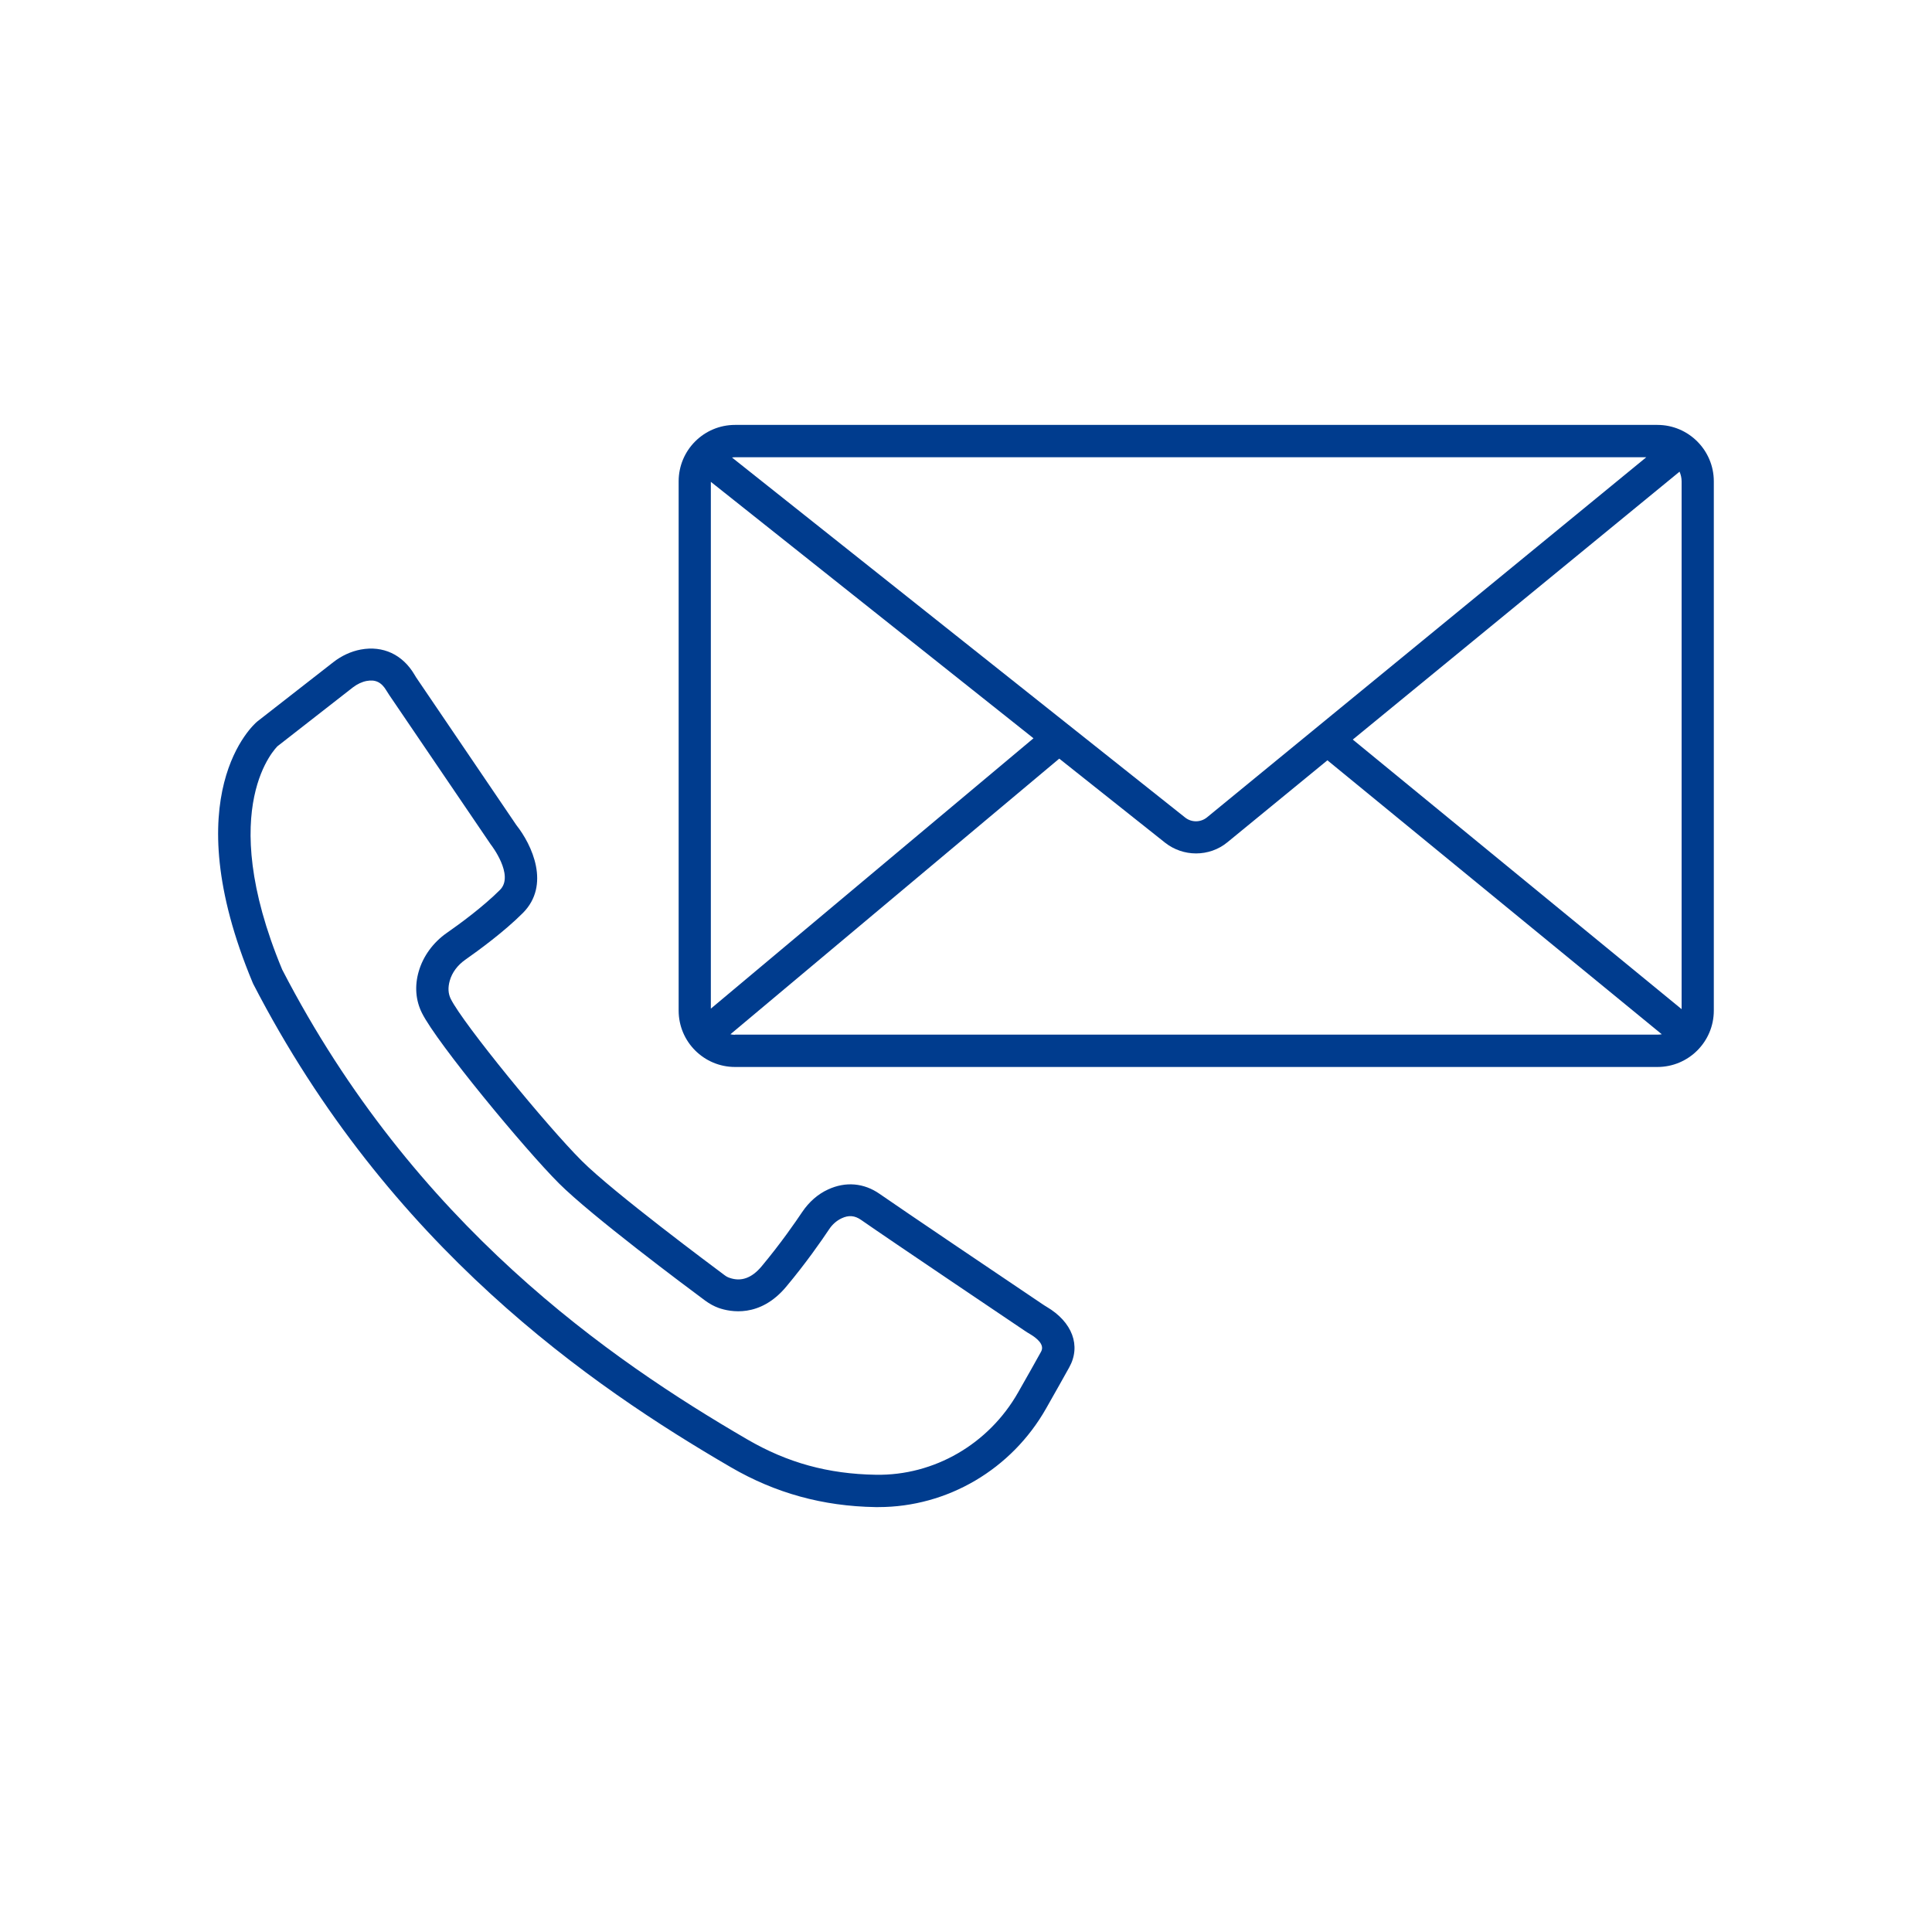
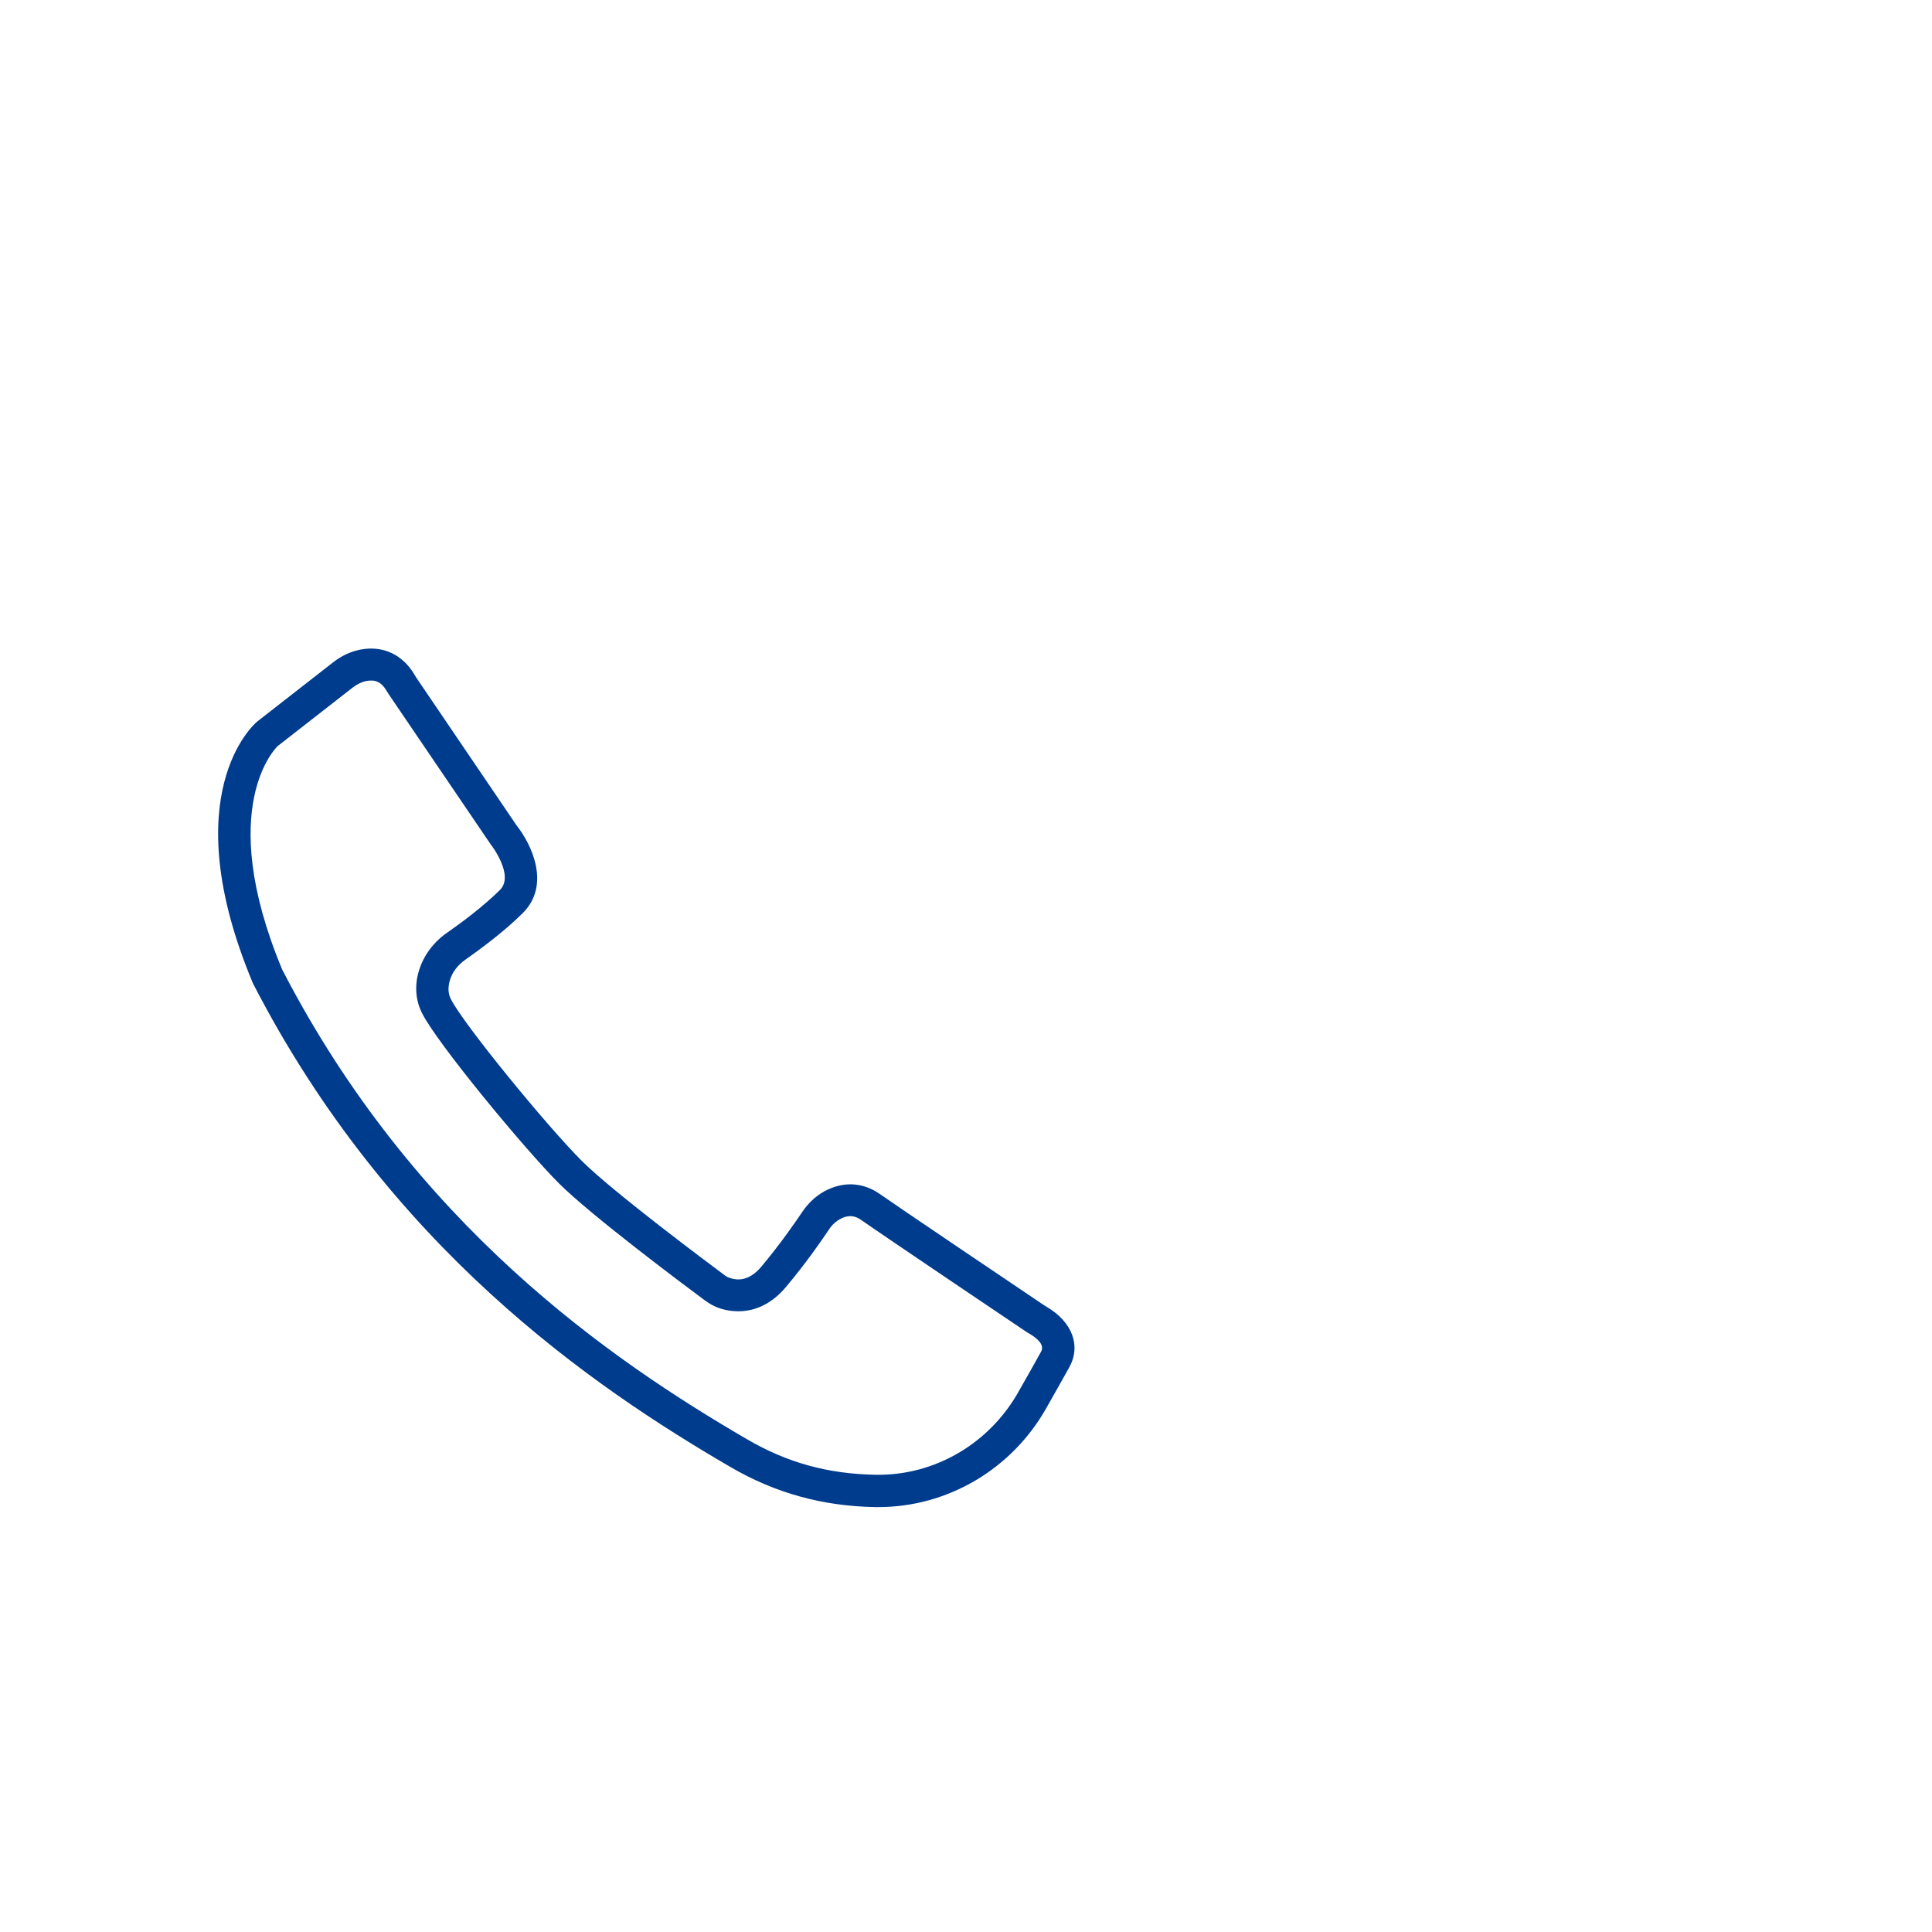
<svg xmlns="http://www.w3.org/2000/svg" version="1.1" id="Ebene_1" x="0px" y="0px" viewBox="0 0 150 150" style="enable-background:new 0 0 150 150;" xml:space="preserve">
  <style type="text/css">
	.st0{fill:#003C8E;}
</style>
  <g>
-     <path class="st0" d="M128.68,32.99H57.07c-2.42,0-4.38,1.96-4.38,4.38v41.09c0,2.42,1.96,4.38,4.38,4.38h71.61   c2.42,0,4.38-1.96,4.38-4.38V37.37C133.06,34.96,131.1,32.99,128.68,32.99z M105.03,57.42l25.37-20.8c0.1,0.23,0.16,0.49,0.16,0.76   v40.97L105.03,57.42z M127.83,35.49L93.71,63.46c-0.49,0.4-1.2,0.41-1.7,0.01L56.83,35.52c0.08-0.01,0.16-0.02,0.24-0.02H127.83z    M55.19,78.31V37.41l25.05,19.91L55.19,78.31z M57.07,80.34c-0.12,0-0.25-0.01-0.36-0.04l25.53-21.4l8.22,6.53   c0.7,0.55,1.55,0.83,2.4,0.83c0.87,0,1.74-0.29,2.44-0.87l7.76-6.36l25.96,21.27c-0.11,0.02-0.22,0.03-0.34,0.03H57.07z" />
    <path class="st0" d="M68.2,117.01c-0.08,0-0.16,0-0.24,0c-4.08-0.07-7.75-1.08-11.21-3.09c-10.88-6.33-26.55-17.1-37.09-37.53   l-0.04-0.09c-6.11-14.62,0.08-20.06,0.35-20.28l5.91-4.61c0.64-0.5,1.38-0.84,2.13-0.98c1.73-0.32,3.25,0.39,4.17,1.95   c0.04,0.07,0.08,0.13,0.12,0.2l7.79,11.48c1.22,1.54,2.67,4.66,0.5,6.83c-1.45,1.45-3.42,2.89-4.46,3.62   c-0.6,0.42-1.03,0.99-1.21,1.63c-0.15,0.53-0.13,1,0.08,1.42c0.97,1.94,7.49,9.9,10.17,12.57c2.44,2.44,10.21,8.22,11.08,8.87   c0.13,0.1,0.26,0.17,0.39,0.21c0.9,0.32,1.73,0.02,2.49-0.89c1.47-1.76,2.61-3.41,3.16-4.23c0.52-0.77,1.21-1.38,2-1.74   c1.36-0.63,2.78-0.51,4,0.34c1.75,1.22,9.92,6.73,12.64,8.56c0.11,0.08,0.22,0.14,0.33,0.21c2,1.18,2.69,3.03,1.75,4.71   c-0.38,0.69-1.07,1.91-1.79,3.18C78.54,114.08,73.56,117.01,68.2,117.01z M21.91,75.28c10.24,19.82,25.51,30.31,36.1,36.47   c3.12,1.82,6.29,2.69,9.99,2.75c4.52,0.08,8.77-2.38,11.05-6.4c0.72-1.26,1.4-2.47,1.78-3.16c0.31-0.56-0.39-1.08-0.84-1.35   c-0.16-0.09-0.31-0.19-0.46-0.29c-0.1-0.07-10.61-7.14-12.68-8.59c-0.49-0.34-0.96-0.38-1.51-0.12c-0.38,0.18-0.72,0.47-0.98,0.87   c-0.58,0.87-1.78,2.6-3.32,4.44c-2.04,2.44-4.35,1.96-5.24,1.65c-0.36-0.13-0.71-0.32-1.05-0.57c-1.46-1.08-8.85-6.6-11.36-9.11   c-2.66-2.66-9.47-10.89-10.63-13.22c-0.49-0.98-0.58-2.1-0.25-3.23c0.34-1.18,1.12-2.25,2.18-2.99c0.98-0.68,2.81-2.02,4.13-3.34   c1.14-1.14-0.7-3.51-0.72-3.53l-7.88-11.6c-0.07-0.11-0.14-0.22-0.21-0.33c-0.39-0.66-0.85-0.89-1.55-0.76   c-0.36,0.07-0.72,0.24-1.05,0.49l-5.87,4.58C21.54,57.96,16.61,62.55,21.91,75.28z" />
  </g>
</svg>